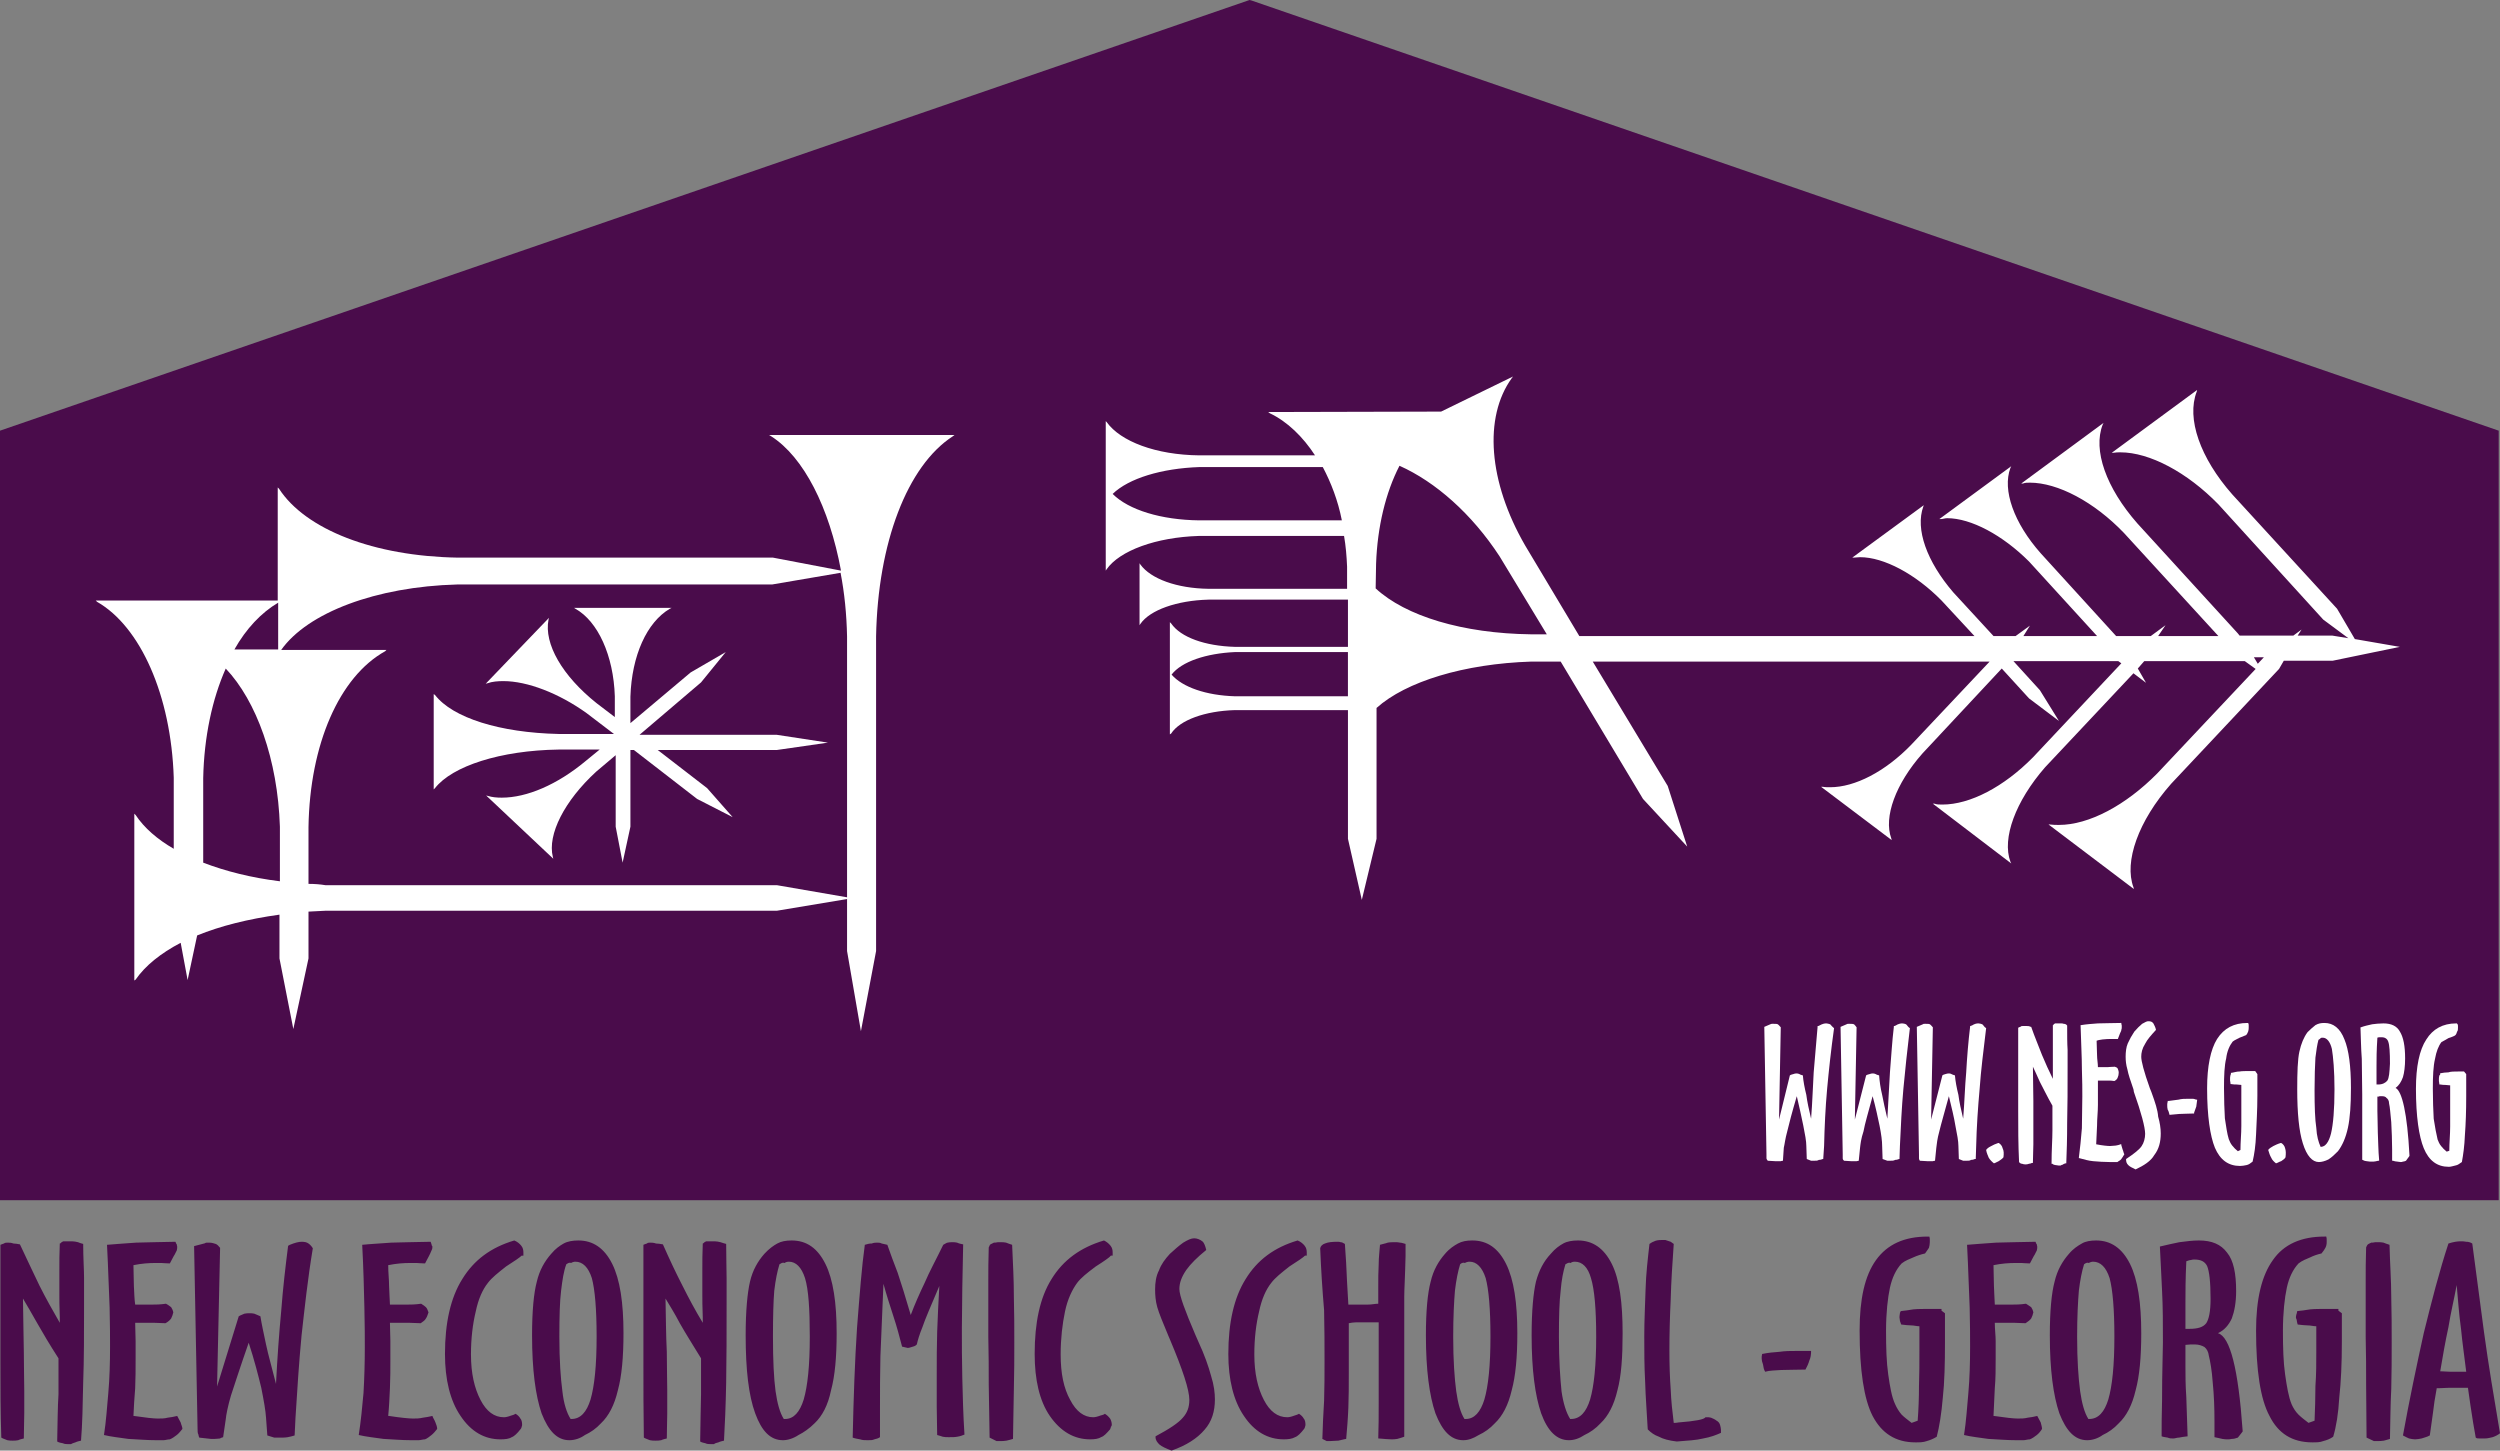
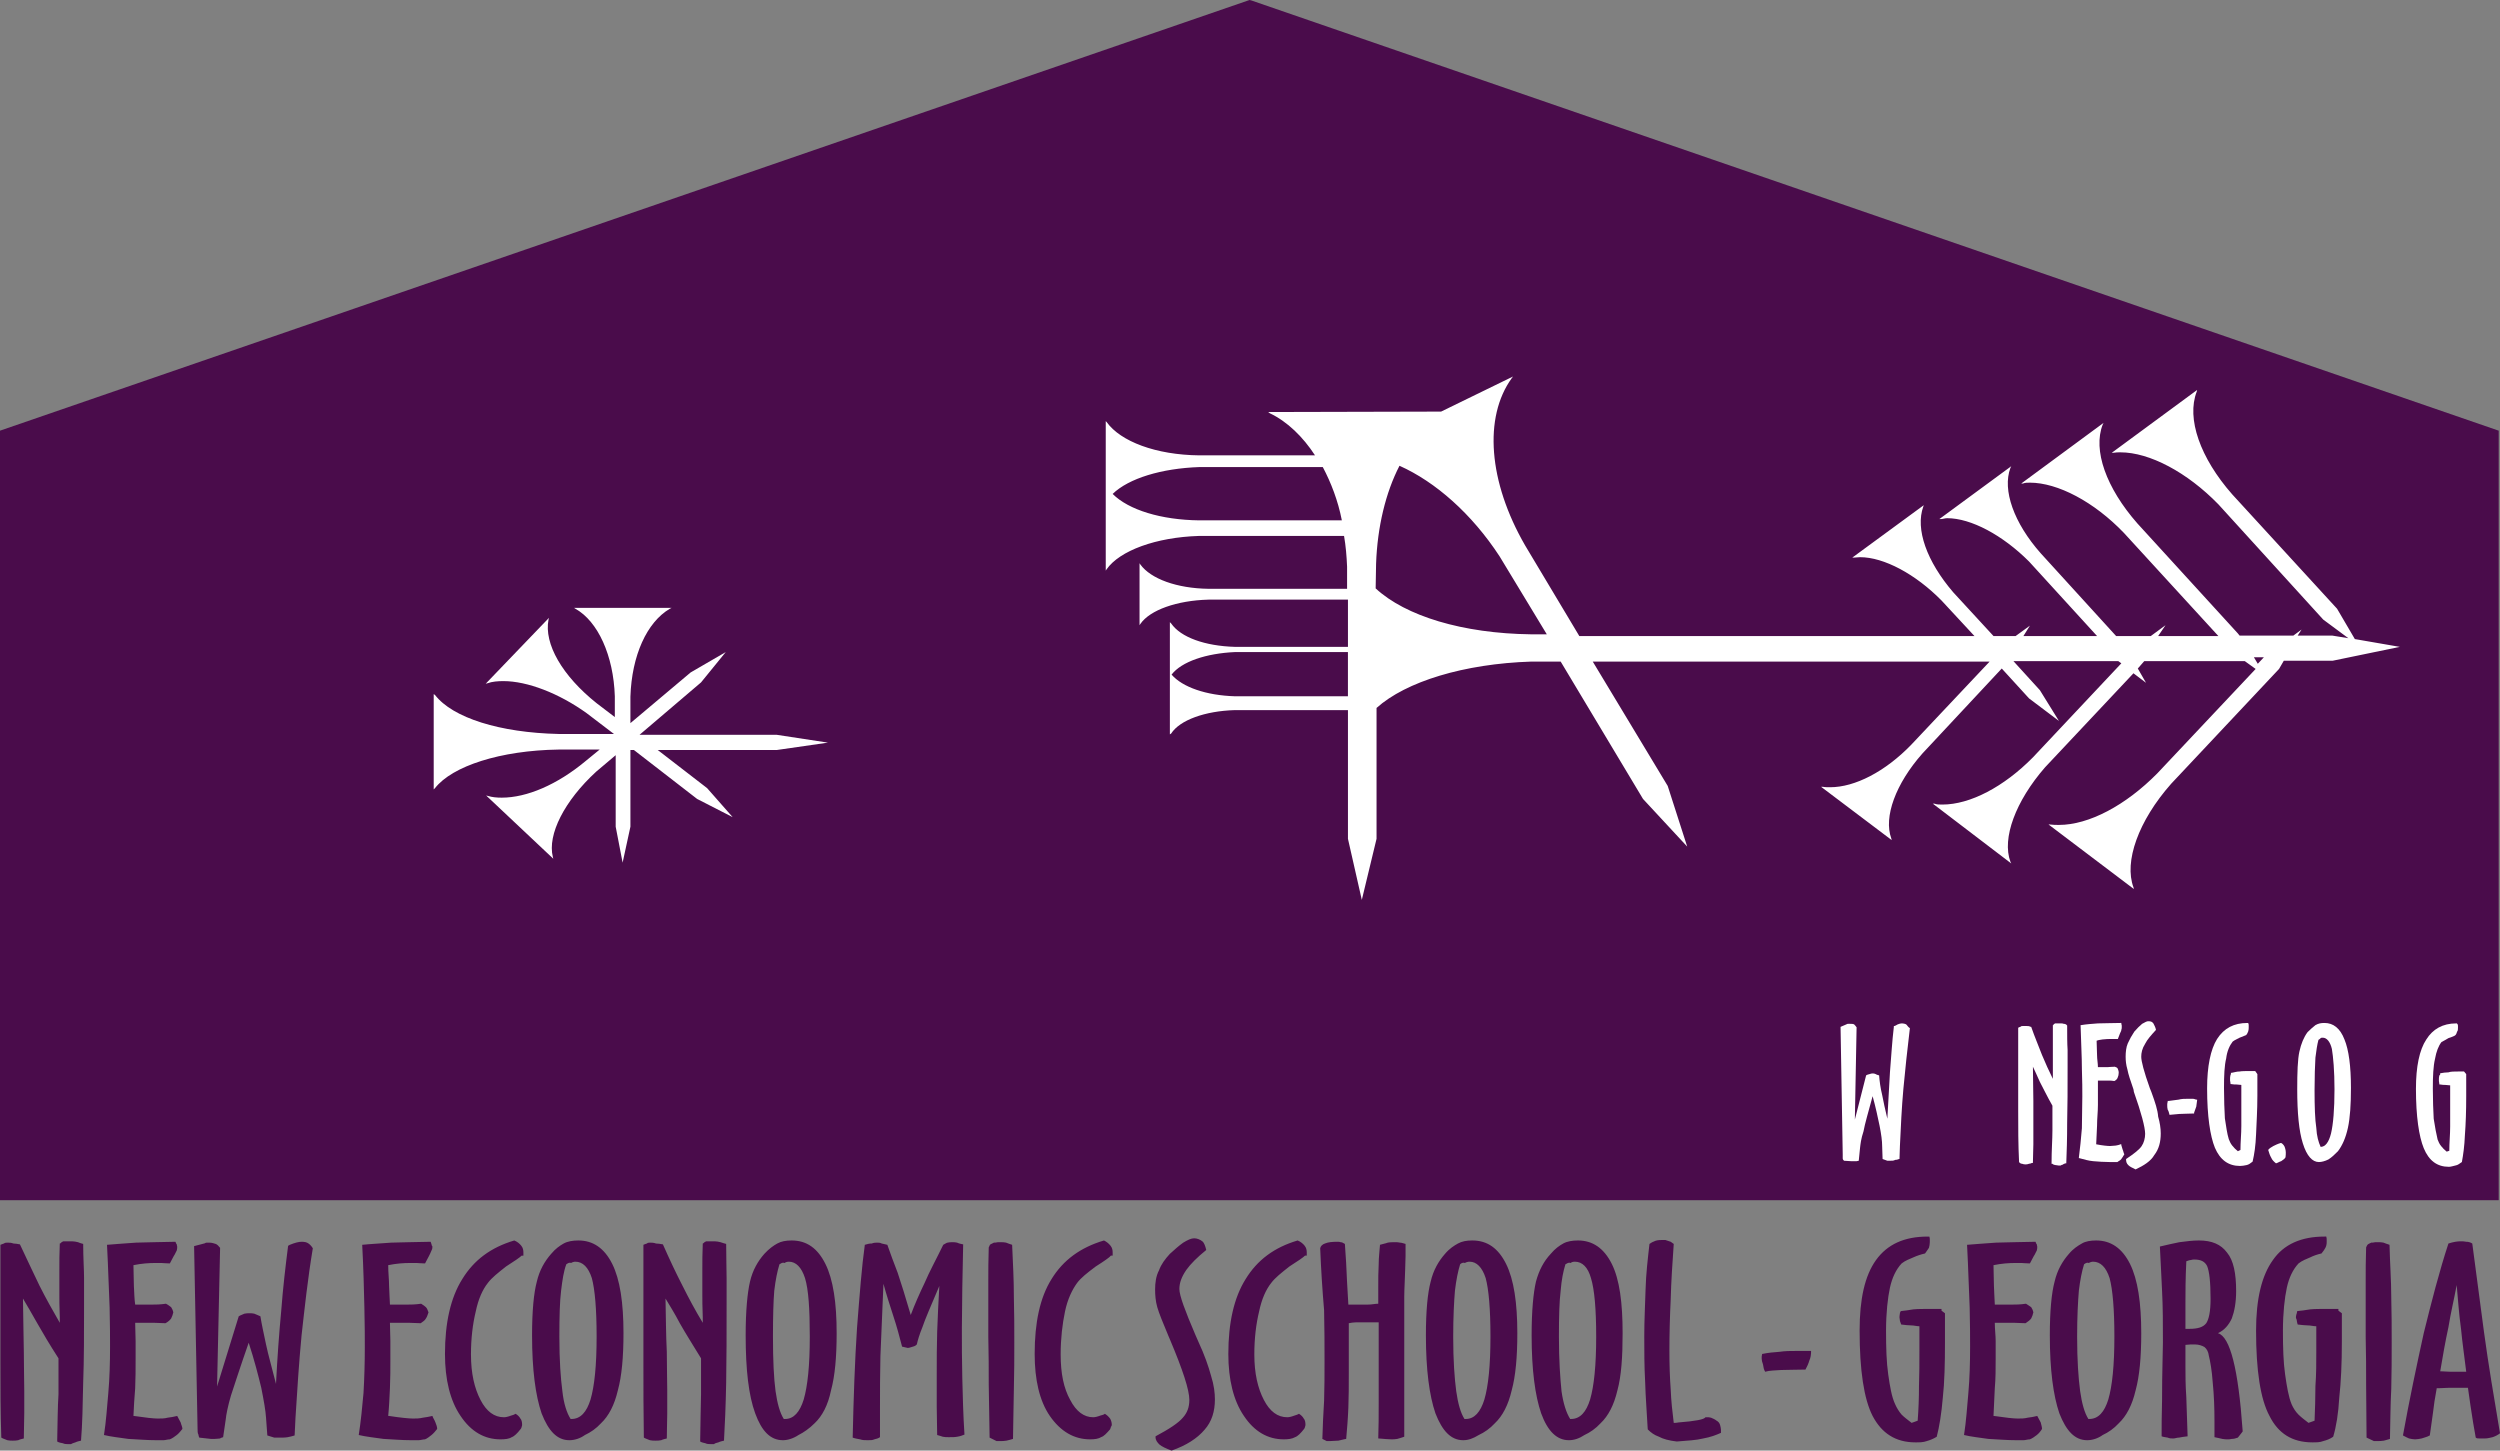
<svg xmlns="http://www.w3.org/2000/svg" xml:space="preserve" width="100%" height="100%" version="1.1" style="shape-rendering:geometricPrecision; text-rendering:geometricPrecision; image-rendering:optimizeQuality; fill-rule:evenodd; clip-rule:evenodd" viewBox="0 0 5770 3348">
  <rect x="0" y="0" width="5770" height="3348" fill="#808080" stroke="none" />
  <defs>
    <style type="text/css">
   
    .fil0 {fill:#4A0C4B}
    .fil1 {fill:white}
   
  </style>
  </defs>
  <g id="Layer_x0020_1">
    <g id="_857830368">
      <g>
        <path class="fil0" d="M46 2872c16,34 31,66 45,95 15,30 31,58 47,86 0,-3 0,-6 0,-12 -1,-25 -1,-43 -1,-52 0,-18 0,-37 0,-57 0,-19 0,-41 1,-62 2,0 3,-2 3,-2 1,-1 3,-2 5,-3l21 0c4,0 9,1 13,2 3,1 7,3 12,4 0,32 2,59 2,79 0,21 0,40 0,58 0,68 0,130 -2,183 -1,54 -2,98 -5,134 -4,1 -9,2 -13,4 -3,1 -7,2 -10,4 -1,0 -2,0 -4,0 -1,0 -2,0 -4,0 -3,0 -7,0 -11,-2 -4,-1 -8,-1 -13,-4 1,-43 1,-79 3,-109 0,-29 0,-56 0,-83 -20,-31 -36,-58 -49,-81 -13,-23 -24,-42 -33,-57 1,44 1,85 2,123 0,37 1,66 1,89 0,17 0,35 0,53 0,18 -1,37 -1,58 -4,1 -9,2 -13,4 -4,1 -9,1 -13,1 -3,0 -8,0 -12,-1 -4,-2 -9,-3 -14,-6 -2,-59 -2,-116 -2,-171 0,-56 0,-107 0,-157l0 -117c3,-1 5,-2 8,-3 3,-2 5,-2 8,-2 4,0 9,0 14,2 4,0 10,1 15,2l0 0zm355 27l-9 17c-9,0 -15,-1 -19,-1 -4,0 -8,0 -11,0 -9,0 -18,0 -27,1 -9,1 -18,2 -27,4 0,18 1,33 1,48 1,16 1,30 3,43l19 0c6,0 13,0 20,0 8,0 18,0 32,-2 6,3 9,6 12,8 2,3 4,7 5,12 -1,5 -3,10 -5,14 -3,4 -6,7 -13,11 -9,0 -18,-1 -27,-1 -9,0 -18,0 -27,0l-16 0c0,15 1,29 1,42 0,14 0,27 0,40 0,24 0,47 -1,69 -2,22 -3,44 -4,64 0,0 1,0 1,0 27,4 46,6 55,6 8,0 16,0 23,-2 8,-1 14,-2 22,-4 3,6 5,9 8,15 1,5 4,10 4,15 -4,5 -8,10 -13,14 -5,4 -11,8 -16,10 -5,0 -10,2 -15,2 -5,0 -10,0 -15,0 -23,0 -45,-2 -66,-3 -20,-3 -40,-5 -56,-9 5,-32 7,-64 10,-97 3,-34 4,-70 4,-107 0,-19 0,-50 -1,-91 -2,-41 -3,-88 -6,-144 20,-2 43,-3 67,-5 25,-1 55,-1 91,-2 1,2 1,4 3,6 0,3 1,4 1,5 0,3 0,5 -1,9 -3,5 -4,9 -7,13l0 0zm150 139c5,-3 9,-4 13,-6 4,-1 8,-1 12,-1 4,0 7,0 11,1 4,2 8,3 14,6 3,19 8,41 13,65 5,24 14,55 23,91 3,-59 7,-115 12,-168 4,-53 10,-104 16,-151 2,0 3,-2 4,-2 12,-5 21,-7 27,-7 7,0 12,1 16,4 3,2 7,6 10,11 -12,72 -19,139 -26,201 -6,63 -10,126 -14,190l-2 41c-6,2 -11,3 -16,4 -5,1 -13,1 -20,1l-11 0 -16 -5 -3 -41c-1,-16 -5,-39 -11,-69 -7,-29 -16,-64 -29,-104 -20,57 -33,98 -41,122 -7,24 -11,44 -12,55l-6 41c-2,1 -5,1 -7,3 -3,0 -7,1 -13,1 -1,0 -3,0 -4,0 -1,0 -2,0 -4,0l-27 -3c-1,-2 -2,-5 -2,-7 -2,-3 -2,-8 -2,-13l-8 -422 23 -6c2,0 3,-2 6,-2 3,0 4,0 6,0 7,0 11,2 15,3 3,1 7,5 10,9l-7 320 50 -162 0 0zm439 -139l-9 17c-9,0 -15,-1 -19,-1 -4,0 -8,0 -12,0 -9,0 -18,0 -27,1 -9,1 -18,2 -27,4 0,18 2,33 2,48 1,16 1,30 2,43l19 0c7,0 13,0 21,0 8,0 18,0 32,-2 5,3 9,6 11,8 3,3 4,7 6,12 -2,5 -3,10 -6,14 -2,4 -6,7 -12,11 -9,0 -18,-1 -27,-1 -9,0 -18,0 -27,0l-17 0c0,15 1,29 1,42 0,14 0,27 0,40 0,24 0,47 -1,69 -1,22 -2,44 -4,64 0,0 2,0 2,0 26,4 46,6 55,6 7,0 15,0 23,-2 7,-1 14,-2 22,-4 2,6 5,9 7,15 2,5 4,10 4,15 -4,5 -8,10 -13,14 -5,4 -10,8 -15,10 -5,0 -10,2 -15,2 -6,0 -11,0 -16,0 -23,0 -45,-2 -65,-3 -21,-3 -40,-5 -57,-9 5,-32 8,-64 11,-97 2,-34 3,-70 3,-107 0,-19 0,-50 -1,-91 -1,-41 -2,-88 -5,-144 19,-2 42,-3 67,-5 24,-1 55,-1 91,-2 1,2 1,4 2,6 0,3 2,4 2,5 0,3 0,5 -2,9 -2,5 -4,9 -6,13l0 0zm214 -1c-4,4 -17,13 -36,25 -19,15 -33,26 -42,38 -12,15 -22,37 -28,66 -7,29 -11,62 -11,99 0,44 8,78 22,105 14,27 32,40 54,40 4,0 9,-1 17,-4 4,-1 7,-2 10,-4 5,3 9,7 11,11 3,3 4,9 4,14 0,1 0,3 -1,5 0,1 -1,4 -3,6 -7,9 -14,16 -20,18 -6,4 -15,5 -26,5 -37,0 -68,-18 -92,-54 -24,-35 -36,-84 -36,-143 0,-72 13,-130 40,-173 27,-44 66,-73 120,-89 7,3 12,7 16,12 4,5 5,10 5,16l0 7 -4 0zm103 20c-6,16 -9,36 -12,61 -3,24 -4,60 -4,106 0,55 3,96 7,126 3,28 10,50 19,64l2 0c21,0 35,-16 44,-45 9,-31 14,-78 14,-145 0,-64 -4,-109 -11,-135 -8,-25 -21,-38 -38,-38 -3,0 -7,1 -10,3 -4,-2 -8,1 -11,3l0 0zm7 406c-28,0 -48,-21 -64,-62 -14,-41 -22,-100 -22,-180 0,-57 4,-98 11,-124 6,-26 18,-47 33,-64 10,-12 20,-19 29,-24 9,-5 21,-7 34,-7 34,0 60,18 78,54 18,36 26,90 26,160 0,55 -4,99 -13,132 -8,34 -21,59 -39,76 -11,12 -24,21 -37,27 -11,8 -24,12 -36,12l0 0zm216 -452c15,34 30,66 45,95 15,30 30,58 47,86 0,-3 0,-6 0,-12 -1,-25 -1,-43 -1,-52 0,-18 0,-37 0,-57 0,-19 0,-41 1,-62 1,0 3,-2 3,-2 1,-1 2,-2 5,-3l20 0c4,0 9,1 13,2 4,1 8,3 13,4 0,32 1,59 1,79 0,21 0,40 0,58 0,68 0,130 -1,183 -1,54 -3,98 -5,134 -4,1 -9,2 -13,4 -4,1 -8,2 -10,4 -2,0 -3,0 -4,0 -1,0 -3,0 -4,0 -4,0 -8,0 -12,-2 -3,-1 -7,-1 -12,-4 1,-43 1,-79 2,-109 0,-29 0,-56 0,-83 -19,-31 -36,-58 -49,-81 -12,-23 -24,-42 -33,-57 1,44 1,85 3,123 0,37 1,66 1,89 0,17 0,35 0,53 0,18 -1,37 -1,58 -4,1 -9,2 -13,4 -4,1 -9,1 -13,1 -4,0 -9,0 -13,-1 -4,-2 -9,-3 -14,-6 -1,-59 -1,-116 -1,-171 0,-56 0,-107 0,-157l0 -117c2,-1 5,-2 8,-3 2,-2 5,-2 7,-2 4,0 9,0 14,2 4,0 11,1 16,2l0 0zm269 46c-5,16 -9,36 -12,61 -2,24 -3,60 -3,106 0,55 2,96 6,126 4,28 10,50 19,64l3 0c20,0 34,-16 43,-45 9,-31 14,-78 14,-145 0,-64 -3,-109 -11,-135 -8,-25 -21,-38 -37,-38 -4,0 -8,1 -10,3 -6,-2 -8,1 -12,3l0 0zm8 406c-29,0 -49,-21 -64,-62 -15,-41 -22,-100 -22,-180 0,-57 4,-98 10,-124 6,-26 18,-47 33,-64 11,-12 21,-19 30,-24 9,-5 20,-7 33,-7 35,0 60,18 78,54 18,36 26,90 26,160 0,55 -4,99 -13,132 -7,34 -20,59 -38,76 -12,12 -25,21 -37,27 -12,8 -25,12 -36,12l0 0zm361 -356c-20,47 -33,77 -39,95 -7,17 -11,31 -13,40 -3,3 -5,4 -9,5 -4,1 -8,3 -12,3l-13 -3c-6,-23 -12,-46 -20,-70 -8,-25 -16,-49 -23,-75 -3,68 -5,123 -7,167 -1,44 -1,83 -1,119 0,19 0,34 0,42 0,9 0,18 0,26 -4,3 -9,4 -13,5 -4,2 -9,2 -15,2 -7,0 -12,0 -18,-2 -5,-1 -12,-2 -17,-4 2,-92 5,-177 10,-253 6,-77 11,-142 18,-192 6,-2 11,-3 16,-3 5,-2 9,-2 13,-2 3,0 6,0 10,2 4,1 8,2 13,3 7,20 15,42 24,65 8,24 18,56 30,97 9,-24 20,-49 32,-74 11,-26 27,-55 43,-88 4,-2 8,-5 10,-5 4,-1 7,-1 11,-1 4,0 7,0 11,1 4,2 9,3 14,4 -1,35 -1,67 -2,100 0,32 -1,64 -1,94 0,37 0,74 1,115 1,40 2,84 5,130 -5,2 -10,4 -17,5 -5,1 -11,1 -19,1 -5,0 -10,0 -14,-1 -4,-1 -8,-3 -13,-4 0,-22 -1,-42 -1,-64 0,-22 0,-48 0,-78 0,-31 0,-63 1,-96 1,-34 3,-68 5,-106l0 0zm116 350l-2 -123c0,-34 0,-70 -1,-110 0,-40 0,-61 0,-68 0,-19 0,-40 0,-61 0,-22 0,-48 1,-77 2,-3 2,-6 4,-7 2,-1 4,-2 8,-4 2,0 5,0 9,-1 4,0 5,0 6,0 5,0 9,0 13,1 4,2 9,3 14,5 2,43 4,83 4,120 1,37 1,73 1,106 0,33 0,69 -1,107 -1,37 -1,75 -2,115 -4,1 -9,3 -15,4 -5,1 -10,1 -16,1l-7 0 -16 -8 0 0zm280 -420c-3,4 -16,13 -35,25 -20,15 -34,26 -43,38 -11,15 -22,37 -28,66 -6,29 -10,62 -10,99 0,44 7,78 22,105 14,27 32,40 53,40 4,0 9,-1 17,-4 4,-1 8,-2 10,-4 5,3 9,7 12,11 2,3 4,9 4,14 0,1 0,3 -2,5 0,1 -1,4 -2,6 -8,9 -14,16 -21,18 -6,4 -15,5 -25,5 -37,0 -68,-18 -93,-54 -24,-35 -35,-84 -35,-143 0,-72 12,-130 39,-173 27,-44 67,-73 121,-89 6,3 11,7 15,12 4,5 5,10 5,16l0 7 -4 0zm220 -13c-21,17 -36,32 -46,46 -11,16 -16,30 -16,44 0,15 13,50 37,106 3,7 5,12 7,16 14,30 23,56 29,78 7,22 9,40 9,55 0,27 -7,51 -24,70 -17,20 -42,36 -76,48 -13,-5 -22,-9 -28,-14 -5,-5 -9,-10 -9,-17l0 -2c32,-17 53,-31 63,-43 10,-11 15,-24 15,-41 0,-23 -15,-69 -45,-140 -1,-2 -2,-5 -3,-7 -13,-31 -22,-53 -26,-67 -4,-14 -5,-28 -5,-41 0,-15 2,-31 9,-44 5,-14 14,-26 25,-38 11,-10 21,-19 31,-26 10,-6 18,-10 25,-10 7,0 14,3 19,7 4,3 7,11 9,20l0 0zm228 13c-4,4 -17,13 -36,25 -19,15 -33,26 -42,38 -12,15 -22,37 -28,66 -7,29 -11,62 -11,99 0,44 8,78 22,105 14,27 32,40 54,40 4,0 9,-1 17,-4 3,-1 7,-2 10,-4 5,3 9,7 11,11 3,3 4,9 4,14 0,1 0,3 -1,5 0,1 -1,4 -3,6 -7,9 -14,16 -20,18 -7,4 -16,5 -26,5 -37,0 -68,-18 -92,-54 -24,-35 -36,-84 -36,-143 0,-72 13,-130 40,-173 27,-44 66,-73 120,-89 7,3 12,7 16,12 4,5 5,10 5,16l0 7 -4 0zm35 -17c1,-5 5,-9 11,-11 7,-3 16,-4 30,-4 2,0 3,0 6,1 3,0 5,1 10,4 2,28 4,58 5,88 2,31 3,49 3,52l17 0c10,0 19,0 28,0 9,0 17,-2 24,-2l0 -37c0,-19 0,-37 1,-54 0,-16 2,-30 3,-45 6,-2 13,-3 18,-5 5,-1 12,-1 17,-1 4,0 7,0 11,1 4,0 9,2 13,3 0,6 0,15 0,28 -1,46 -3,77 -3,94 0,24 0,64 0,120 0,57 0,100 0,132l0 71c-6,2 -12,4 -16,5 -5,1 -9,1 -14,1 -7,0 -16,-1 -29,-2 -1,0 -1,0 -1,0 1,-27 1,-54 1,-81 0,-27 0,-54 0,-82 0,-25 0,-44 0,-59 0,-16 0,-31 0,-46l-35 0c-7,0 -12,0 -18,0 -5,0 -11,1 -16,2l0 116c0,28 0,55 -1,79 -1,26 -3,49 -5,72 -7,1 -12,3 -18,4 -7,0 -13,1 -19,1l-8 0 -10 -5c1,-30 2,-58 4,-88 1,-30 1,-61 1,-92 0,-35 0,-75 -1,-117 -4,-47 -7,-93 -9,-143l0 0zm323 37c-5,16 -9,36 -12,61 -2,24 -4,60 -4,106 0,55 3,96 7,126 4,28 10,50 19,64l3 0c20,0 34,-16 43,-45 9,-31 14,-78 14,-145 0,-64 -4,-109 -11,-135 -8,-25 -21,-38 -37,-38 -4,0 -8,1 -11,3 -5,-2 -9,1 -11,3l0 0zm7 406c-28,0 -48,-21 -64,-62 -14,-41 -22,-100 -22,-180 0,-57 4,-98 11,-124 6,-26 18,-47 33,-64 10,-12 21,-19 30,-24 9,-5 20,-7 33,-7 35,0 60,18 78,54 18,36 26,90 26,160 0,55 -4,99 -13,132 -8,34 -21,59 -39,76 -11,12 -24,21 -37,27 -13,8 -24,12 -36,12l0 0zm236 -406c-5,16 -9,36 -11,61 -3,24 -4,60 -4,106 0,55 3,96 6,126 4,28 11,50 20,64l2 0c21,0 35,-16 44,-45 9,-31 14,-78 14,-145 0,-64 -4,-109 -12,-135 -7,-25 -20,-38 -37,-38 -4,0 -8,1 -10,3 -5,-2 -8,1 -12,3l0 0zm8 406c-28,0 -49,-21 -64,-62 -14,-41 -22,-100 -22,-180 0,-57 4,-98 10,-124 7,-26 18,-47 34,-64 10,-12 20,-19 29,-24 9,-5 21,-7 34,-7 34,0 60,18 78,54 18,36 25,90 25,160 0,55 -3,99 -12,132 -8,34 -21,59 -39,76 -11,12 -24,21 -37,27 -12,8 -24,12 -36,12l0 0zm235 -458l7 5c-3,44 -6,87 -7,128 -2,41 -3,81 -3,119 0,32 1,62 3,89 1,27 4,52 7,77 3,0 7,0 11,-1 39,-3 60,-7 62,-12l3 0c4,0 6,0 10,1 4,2 8,3 13,7 4,2 7,6 8,10 1,4 2,8 2,11 0,2 0,2 0,3 0,1 0,3 0,4 -11,5 -24,10 -41,13 -16,4 -36,5 -61,7 -18,-2 -32,-6 -41,-11 -11,-4 -18,-9 -26,-17 -2,-38 -5,-74 -6,-110 -2,-36 -2,-71 -2,-105 0,-37 2,-73 3,-108 1,-36 5,-70 9,-105 4,-3 8,-5 11,-6 4,-2 9,-3 16,-3 4,0 8,0 10,0 4,1 8,3 12,4l0 0zm218 300c-3,-5 -4,-10 -5,-17 -2,-5 -3,-10 -3,-13 0,-1 0,-4 0,-5 0,-2 1,-4 1,-6 14,-3 27,-4 40,-5 13,-2 26,-2 40,-2 2,0 9,0 18,0 6,0 11,0 15,0 0,8 -1,16 -4,22 -2,7 -5,14 -9,21 -23,0 -42,1 -56,1 -14,1 -27,1 -37,4z" />
        <path class="fil0" d="M4481 3025l8 6c0,8 0,17 0,26 0,9 0,23 0,40 0,50 -1,93 -5,129 -3,36 -8,67 -14,90 -8,5 -16,8 -23,10 -8,3 -17,3 -26,3 -46,0 -78,-21 -99,-61 -20,-39 -30,-105 -30,-197 0,-73 12,-127 38,-163 26,-36 65,-54 119,-54l4 0c1,3 1,5 1,8 0,3 0,4 0,5 0,5 -1,9 -2,13 -3,4 -5,8 -9,13 -9,2 -18,5 -27,9 -9,4 -18,7 -27,14 -13,14 -22,33 -27,56 -5,23 -9,58 -9,99 0,40 1,73 5,101 4,28 8,52 16,69 4,9 9,17 15,24 6,6 14,12 23,19l14 -5c2,-26 3,-53 3,-80 1,-27 1,-54 1,-81l0 -57c-6,0 -13,-2 -19,-2 -7,0 -14,-1 -23,-2 -1,-4 -3,-7 -3,-9 0,-3 -1,-5 -1,-7 0,-1 0,-5 1,-10 0,-2 2,-4 2,-5 8,-1 19,-2 29,-4 10,-1 24,-1 41,-1l24 0 0 4zm213 -126l-9 17c-9,0 -15,-1 -19,-1 -4,0 -8,0 -11,0 -9,0 -18,0 -27,1 -9,1 -18,2 -27,4 0,18 1,33 1,48 1,16 1,30 2,43l20 0c6,0 13,0 20,0 8,0 18,0 32,-2 5,3 9,6 12,8 2,3 4,7 5,12 -1,5 -3,10 -5,14 -3,4 -7,7 -13,11 -9,0 -18,-1 -27,-1 -9,0 -18,0 -27,0l-17 0c0,15 2,29 2,42 0,14 0,27 0,40 0,24 0,47 -2,69 -1,22 -2,44 -3,64 0,0 1,0 1,0 27,4 46,6 55,6 8,0 15,0 23,-2 8,-1 14,-2 22,-4 3,6 5,9 8,15 1,5 3,10 3,15 -3,5 -7,10 -12,14 -5,4 -11,8 -16,10 -5,0 -10,2 -15,2 -5,0 -10,0 -15,0 -24,0 -45,-2 -66,-3 -20,-3 -40,-5 -56,-9 5,-32 7,-64 10,-97 3,-34 4,-70 4,-107 0,-19 0,-50 -1,-91 -2,-41 -3,-88 -6,-144 20,-2 43,-3 67,-5 24,-1 55,-1 91,-2 1,2 1,4 3,6 0,3 1,4 1,5 0,3 0,5 -1,9 -3,5 -4,9 -7,13l0 0zm116 19c-5,16 -9,36 -12,61 -2,24 -4,60 -4,106 0,55 3,96 7,126 4,28 10,50 19,64l2 0c21,0 35,-16 44,-45 9,-31 14,-78 14,-145 0,-64 -4,-109 -11,-135 -8,-25 -21,-38 -38,-38 -3,0 -7,1 -10,3 -5,-2 -8,1 -11,3l0 0zm7 406c-28,0 -48,-21 -64,-62 -14,-41 -22,-100 -22,-180 0,-57 4,-98 11,-124 6,-26 18,-47 33,-64 10,-12 21,-19 30,-24 8,-5 20,-7 33,-7 34,0 60,18 78,54 18,36 26,90 26,160 0,55 -4,99 -13,132 -8,34 -21,59 -39,76 -11,12 -24,21 -37,27 -11,8 -24,12 -36,12l0 0zm227 -257l9 0c20,0 32,-4 39,-13 6,-9 10,-27 10,-56 0,-40 -3,-64 -8,-76 -5,-10 -14,-15 -29,-15 -3,0 -5,0 -8,1 -2,0 -6,1 -11,3 -2,41 -2,73 -2,95 0,21 0,42 0,61l0 0zm-59 -190c16,-4 31,-7 45,-10 16,-2 30,-4 45,-4 30,0 51,9 65,28 15,18 21,48 21,89 0,26 -4,47 -10,63 -7,15 -17,27 -32,34 28,8 47,82 57,225 0,1 0,1 0,2l-11 14c-5,2 -10,3 -14,3 -4,1 -7,1 -9,1 -4,0 -8,0 -13,-1 -5,-1 -12,-3 -18,-4l0 -37c0,-30 -1,-59 -4,-89 -2,-29 -6,-50 -9,-62 -1,-9 -5,-16 -10,-20 -5,-3 -13,-6 -22,-6 -2,0 -6,0 -10,0 -4,0 -8,1 -12,1l0 49c0,19 0,44 2,72 1,28 2,58 3,90 -9,1 -15,2 -20,3 -5,0 -9,2 -13,2 -4,0 -9,0 -13,-2 -4,-1 -9,-1 -14,-3 0,-20 0,-48 1,-82 0,-68 2,-113 2,-134 0,-43 0,-83 -2,-120 -2,-35 -3,-70 -5,-102l0 0zm412 148l8 6c0,8 0,17 0,26 0,9 0,23 0,40 0,50 -2,93 -6,129 -2,36 -7,67 -14,90 -7,5 -15,8 -23,10 -7,3 -16,3 -25,3 -47,0 -79,-21 -99,-61 -21,-39 -31,-105 -31,-197 0,-73 13,-127 39,-163 25,-36 65,-54 119,-54l4 0c1,3 1,5 1,8 0,3 0,4 0,5 0,5 -1,9 -3,13 -2,4 -5,8 -9,13 -9,2 -18,5 -26,9 -9,4 -18,7 -27,14 -13,14 -22,33 -27,56 -5,23 -9,58 -9,99 0,40 1,73 5,101 4,28 8,52 15,69 4,9 9,17 16,24 6,6 14,12 23,19l14 -5c1,-26 2,-53 2,-80 2,-27 2,-54 2,-81l0 -57c-7,0 -13,-2 -20,-2 -6,0 -14,-1 -23,-2 -1,-4 -2,-7 -2,-9 0,-3 -2,-5 -2,-7 0,-1 0,-5 2,-10 0,-2 1,-4 1,-5 9,-1 19,-2 30,-4 10,-1 24,-1 41,-1l24 0 0 4zm65 293l-1 -123c0,-34 0,-70 -1,-110 0,-40 0,-61 0,-68 0,-19 0,-40 0,-61 0,-22 0,-48 1,-77 1,-3 3,-6 4,-7 1,-1 4,-2 8,-4 2,0 5,0 9,-1 3,0 5,0 6,0 5,0 9,0 13,1 4,2 9,3 14,5 1,43 4,83 4,120 1,37 1,73 1,106 0,33 0,69 -1,107 -2,37 -2,75 -3,115 -4,1 -9,3 -14,4 -5,1 -10,1 -17,1l-6 0 -17 -8 0 0zm208 -352c-6,33 -14,65 -19,97 -7,32 -13,66 -19,102 1,0 2,0 3,0 13,1 23,1 30,1 2,0 6,0 14,0 5,0 9,0 13,0 -4,-34 -9,-67 -12,-99 -5,-36 -7,-69 -10,-101l0 0zm36 -96c8,62 17,130 27,204 10,74 23,151 37,234 -5,4 -11,7 -17,9 -5,1 -11,3 -18,3 -5,0 -9,0 -12,0 -3,0 -7,0 -9,-2 -4,-21 -8,-46 -12,-73 -4,-27 -6,-41 -6,-42 -4,0 -9,0 -14,0 -9,0 -15,0 -17,0 -8,0 -19,0 -36,1 -3,0 -4,0 -5,0 -4,21 -7,41 -9,59 -3,20 -5,36 -7,50 -7,4 -14,5 -19,7 -5,1 -10,2 -15,2 -5,0 -9,-1 -14,-2 -4,-2 -9,-4 -14,-7 15,-83 32,-163 48,-236 18,-73 36,-143 57,-207 6,-2 11,-3 16,-4 6,-1 9,-1 13,-1 4,0 8,0 12,1 5,0 9,1 14,4z" />
      </g>
      <polygon class="fil0" points="2888,1 2884,0 0,994 0,2770 5767,2770 5767,994 " />
      <g>
-         <path class="fil1" d="M4224 2364c-3,-1 -7,-2 -9,-2 -4,0 -9,1 -16,5 -1,0 -1,1 -2,1l-2 0 0 2c-3,33 -6,69 -9,105 -2,33 -3,70 -6,107 -5,-21 -9,-39 -11,-55 -4,-16 -7,-32 -8,-45l0 0 0 0c-4,-1 -7,-2 -8,-3 -4,-2 -9,-2 -14,0 -3,1 -5,1 -8,3l0 0 -25 102 4 -213 0 0 0 0c-3,-3 -4,-5 -7,-7 -2,-1 -5,-1 -9,-1 -1,0 -2,0 -4,0 -1,0 -2,0 -4,1l-14 6 5 294c0,4 0,8 0,9 0,3 2,4 3,6l0 0 17 1c0,0 1,0 2,0 2,0 2,0 3,0 4,0 6,0 8,0 1,0 2,-1 5,-1l0 0 2 -30c2,-8 3,-20 8,-38 4,-17 11,-44 22,-81 6,25 11,49 15,68 4,20 7,36 7,47l1 30 10 4 6 0c6,0 9,0 12,-2 4,0 6,-1 9,-2l1 0 2 -30c1,-43 3,-88 7,-132 4,-43 9,-90 16,-140l0 0 0 0c-4,-3 -7,-7 -9,-9z" />
        <path class="fil1" d="M4399 2364c-2,-1 -6,-2 -9,-2 -3,0 -9,1 -15,5 -1,0 -1,1 -3,1l-1 0 0 2c-4,33 -6,69 -9,105 -2,33 -4,70 -6,107 -5,-21 -9,-39 -12,-55 -4,-16 -6,-32 -7,-45l0 0 0 0c-4,-1 -7,-2 -8,-3 -4,-2 -9,-2 -14,0 -3,1 -5,1 -8,3l0 0 -26 102 4 -213 0 0 0 0c-2,-3 -4,-5 -6,-7 -3,-1 -5,-1 -9,-1 -1,0 -3,0 -4,0 -1,0 -3,0 -4,1l-14 6 5 294c0,4 0,8 0,9 0,3 1,4 3,6l0 0 16 1c0,0 2,0 3,0 1,0 1,0 3,0 3,0 6,0 7,0 2,0 3,-1 5,-1l0 0 3 -30c1,-8 2,-20 8,-38 3,-17 11,-44 21,-81 7,25 12,49 16,68 4,20 6,36 6,47l1 30 11 4 6 0c5,0 9,0 12,-2 4,0 6,-1 9,-2l1 0 1 -30c2,-43 4,-88 8,-132 4,-43 9,-90 15,-140l0 0 0 0c-5,-3 -6,-7 -9,-9z" />
-         <path class="fil1" d="M4575 2364c-3,-1 -6,-2 -9,-2 -4,0 -9,1 -15,5 -2,0 -2,1 -3,1l-1 0 0 2c-4,33 -7,69 -9,105 -3,33 -4,70 -7,107 -5,-21 -9,-39 -11,-55 -4,-16 -7,-32 -8,-45l0 0 0 0c-4,-1 -6,-2 -8,-3 -3,-2 -8,-2 -14,0 -2,1 -5,1 -7,3l0 0 -26 102 4 -213 0 0 0 0c-3,-3 -4,-5 -7,-7 -2,-1 -5,-1 -9,-1 -1,0 -2,0 -3,0 -2,0 -3,0 -4,1l-14 6 5 294c0,4 0,8 0,9 0,3 1,4 2,6l0 0 17 1c0,0 1,0 3,0 1,0 1,0 2,0 4,0 7,0 8,0 1,0 2,-1 5,-1l0 0 3 -30c1,-8 2,-20 7,-38 4,-17 12,-44 22,-81 6,25 12,49 15,68 4,20 7,36 7,47l1 30 10 4 7 0c5,0 9,0 11,-2 4,0 7,-1 9,-2l2 0 1 -30c1,-43 4,-88 8,-132 3,-43 9,-90 15,-140l0 0 0 0c-5,-3 -6,-7 -9,-9z" />
-         <path class="fil1" d="M4622 2650c-1,-5 -5,-10 -9,-12l0 0 -1 0c-6,2 -13,5 -16,7 -6,3 -9,5 -12,9l0 0 0 0c1,7 4,13 6,18 3,5 7,9 12,13l0 0 0 0c4,-1 8,-4 11,-5 4,-3 8,-5 11,-9l0 0 0 0c1,-9 1,-15 -2,-21z" />
        <path class="fil1" d="M4771 2367l0 0 0 0c-2,-3 -5,-4 -8,-4 -2,-1 -5,-1 -7,-1l-13 0 0 0c-1,1 -3,2 -3,2 0,0 -1,2 -1,2l-1 0 0 1c0,15 0,29 0,44 0,12 0,27 0,39 0,8 0,20 0,38 0,1 0,1 0,2 -9,-18 -17,-36 -25,-55 -8,-21 -17,-42 -25,-65l0 0 -1 0c-4,-2 -7,-2 -11,-2 -2,0 -5,0 -7,0 -2,0 -4,0 -6,2 -1,0 -3,1 -5,2l0 0 0 82c0,35 0,71 0,109 0,39 0,78 2,119l0 0 0 0c2,3 5,4 7,4 5,2 11,2 16,0 2,0 5,-1 7,-2l2 0 0 -2c0,-14 1,-28 1,-41 0,-12 0,-25 0,-37 0,-15 0,-37 0,-63 0,-24 -1,-51 -1,-79 5,10 10,22 16,35 8,15 17,34 29,55 0,18 0,37 0,57 0,21 -2,45 -2,76l0 1 2 0c2,2 5,3 7,3 3,0 4,1 7,1 0,0 1,0 2,0 2,0 2,0 3,0l0 0 0 0c1,-1 4,-2 5,-2 2,-2 4,-2 6,-3l2 0 0 -1c1,-25 2,-55 2,-93 1,-37 1,-80 1,-127 0,-12 0,-25 0,-41 -1,-15 -1,-34 -1,-56z" />
        <path class="fil1" d="M4899 2653c-1,-4 -2,-6 -3,-10l0 -2 -2 0c-4,2 -7,2 -11,3 -4,0 -9,1 -13,1 -5,0 -17,-1 -32,-4 1,-14 1,-28 2,-43 0,-16 2,-32 2,-48 0,-9 0,-18 0,-28 0,-9 0,-18 0,-28l7 0c6,0 11,0 16,0 5,0 10,0 15,1l0 0 0 0c4,-2 7,-5 8,-9 1,-2 2,-6 2,-10 0,-4 -1,-6 -2,-9 -1,-3 -4,-4 -7,-5l0 0 0 0c-9,0 -14,1 -17,1 -4,0 -8,0 -12,0l-10 0c0,-9 -2,-18 -2,-28 0,-10 -1,-22 -1,-33 5,-2 9,-2 14,-3 8,-1 14,-1 22,-1 3,0 6,0 12,0l1 0 5 -13c1,-3 3,-5 3,-8 1,-2 1,-5 1,-6 0,-1 0,-3 0,-4 0,-1 -1,-3 -1,-5l0 -1 -2 0c-20,0 -38,1 -52,1 -14,1 -27,2 -39,4l-1 0 0 1c1,38 3,72 3,100 1,28 1,49 1,63 0,25 -1,51 -1,74 -2,23 -4,46 -7,68l0 1 1 0c11,3 21,6 32,7 12,1 25,2 38,2 2,0 6,0 9,0 2,0 6,0 9,0l0 0c2,-2 6,-3 9,-7 2,-3 5,-7 7,-11l0 0 0 0c-2,-3 -2,-7 -4,-11z" />
        <path class="fil1" d="M4966 2522c-1,-2 -2,-6 -4,-10 -14,-39 -20,-63 -20,-73 0,-9 2,-19 9,-30 5,-10 14,-20 25,-32l0 0 0 0c-1,-6 -4,-11 -6,-15 -3,-4 -6,-5 -12,-5 -3,0 -7,2 -14,6 -6,5 -11,10 -18,18 -6,9 -11,18 -15,27 -4,9 -5,21 -5,31 0,9 1,19 4,29 2,11 7,26 14,46 0,2 1,3 1,6 17,48 26,82 26,97 0,10 -3,21 -8,28 -5,8 -18,18 -36,30l0 0 0 1c0,5 1,9 5,13 4,4 9,6 17,10l0 0 0 0c19,-9 35,-19 43,-33 11,-14 15,-31 15,-50 0,-12 -2,-25 -6,-39 -1,-15 -7,-33 -15,-55z" />
        <path class="fil1" d="M5061 2536c-5,0 -9,0 -10,0 -8,0 -16,0 -23,2 -8,1 -16,2 -23,3l-2 0 0 2c0,1 -1,2 -1,5 0,1 0,2 0,4 0,2 0,5 1,9 2,3 3,7 4,11l0 1 1 0c7,-1 15,-1 22,-2 9,0 19,-1 32,-1l2 0 0 -2c2,-5 3,-9 5,-14 1,-5 1,-10 2,-15l0 -1 -1 0c-3,0 -5,-2 -9,-2z" />
        <path class="fil1" d="M5210 2479l0 0 -5 -7 -13 0c-9,0 -18,0 -23,1 -7,0 -12,2 -18,3l-2 0 0 1c0,2 0,3 -1,4 -1,4 -1,7 -1,8 0,1 0,2 0,5 0,1 1,4 1,6l0 2 1 0c6,1 9,1 13,1 4,0 7,1 11,1l0 39c0,18 0,37 0,56 0,18 -2,37 -2,55l-6 3c-5,-4 -9,-8 -13,-13 -4,-5 -6,-10 -8,-15 -4,-13 -6,-29 -9,-48 -1,-19 -2,-43 -2,-70 0,-29 1,-52 5,-68 2,-17 8,-30 15,-39 5,-4 11,-6 16,-9 5,-2 10,-4 15,-6l0 0 0 0c3,-3 4,-7 5,-9 1,-3 1,-7 1,-9 0,-1 0,-3 0,-4 0,-1 0,-4 -1,-5l0 -1 -2 0c-31,0 -54,12 -70,37 -15,24 -23,63 -23,114 0,64 7,110 18,137 12,28 31,42 58,42 5,0 10,-1 15,-2 5,-1 9,-4 14,-8l0 0 0 0c4,-17 7,-37 8,-63 1,-25 3,-55 3,-89 0,-12 0,-22 0,-29 0,-10 0,-16 0,-21z" />
        <path class="fil1" d="M5274 2650c-1,-5 -5,-10 -9,-12l0 0 -1 0c-7,2 -13,5 -17,7 -5,3 -9,5 -12,9l0 0 0 0c2,7 4,13 7,18 2,5 6,9 11,13l0 0 0 0c4,-1 8,-4 12,-5 4,-3 8,-5 10,-9l0 0 0 0c1,-9 1,-15 -1,-21z" />
        <path class="fil1" d="M5365 2361c-8,0 -14,1 -21,5 -5,4 -11,9 -18,16 -9,12 -15,27 -19,45 -4,18 -5,48 -5,87 0,54 4,97 13,125 9,29 22,43 37,43 6,0 14,-2 22,-6 8,-5 15,-12 22,-19 10,-13 18,-31 23,-54 5,-23 7,-54 7,-92 0,-50 -5,-88 -15,-112 -10,-26 -26,-38 -46,-38zm15 255c-5,20 -13,31 -24,31l0 0c-5,-11 -9,-25 -10,-44 -3,-19 -4,-49 -4,-87 0,-32 1,-57 2,-75 2,-16 4,-30 7,-41 1,-1 4,-2 5,-4 1,-1 4,-1 5,-1 9,0 17,9 21,26 3,18 6,50 6,93 0,47 -3,81 -8,102z" />
-         <path class="fil1" d="M5561 2666c-5,-96 -17,-148 -32,-155 8,-6 13,-14 17,-25 3,-10 5,-25 5,-43 0,-29 -4,-49 -12,-62 -7,-13 -20,-19 -38,-19 -9,0 -18,1 -26,2 -9,2 -18,4 -26,7l-1 0 0 1c1,22 1,46 3,72 0,26 1,54 1,83 0,14 0,46 0,93 0,24 0,43 0,56l0 1 1 0c3,2 7,3 9,3 3,0 5,1 8,1 3,0 5,0 8,0 2,0 7,-1 11,-2l2 0 0 -2c-2,-21 -2,-43 -3,-63 0,-19 -1,-35 -1,-50l0 -33c2,0 4,0 5,-1 2,0 4,0 5,0 5,0 9,1 11,4 3,2 6,6 6,13 2,8 3,23 5,43 1,21 2,41 2,62l0 27 2 0c3,1 7,2 10,2 2,0 5,1 8,1 1,0 3,0 5,-1 2,0 5,-1 7,-2l0 0 8 -11 0 0c0,-1 0,-1 0,-2zm-51 -172c-4,5 -11,9 -21,9l-4 0c0,-13 0,-27 0,-42 0,-16 0,-36 2,-66 2,-1 5,-1 6,-1 1,0 3,0 4,0 8,0 13,4 15,10 3,8 4,25 4,51 -1,20 -2,33 -6,39z" />
        <path class="fil1" d="M5692 2497c0,-7 0,-13 0,-18l0 0 -5 -6 -13 0c-9,0 -18,0 -23,2 -7,0 -12,1 -18,2l-1 0 0 2c0,1 0,2 -2,3 -1,4 -1,7 -1,8 0,1 0,3 0,5 0,2 1,4 1,7l0 1 2 0c5,1 9,1 12,1 4,0 7,1 11,1l0 39c0,18 0,37 0,56 0,18 -2,38 -2,56l-6 2c-5,-4 -9,-8 -13,-13 -4,-5 -6,-10 -8,-15 -3,-13 -6,-28 -9,-48 -1,-19 -2,-43 -2,-70 0,-28 1,-51 5,-68 3,-17 8,-30 15,-39 6,-3 11,-6 16,-9 5,-2 10,-3 15,-6l0 0 0 0c3,-2 4,-6 5,-9 2,-2 2,-6 2,-9 0,-1 0,-2 0,-4 0,-1 0,-4 -2,-5l0 -1 -2 0c-31,0 -54,13 -69,37 -16,24 -24,63 -24,114 0,64 7,110 18,137 12,29 31,43 58,43 5,0 10,-2 15,-3 6,-1 9,-4 15,-8l0 0 0 0c3,-16 6,-37 7,-62 2,-26 3,-56 3,-90 0,-18 0,-27 0,-33z" />
      </g>
      <g>
-         <path class="fil1" d="M1780 1007c75,48 134,164 161,310l-157 -30 -727 0c-194,-3 -352,-65 -413,-159l-3 -3 0 261 -420 0 3 3c100,57 171,216 177,406l0 164c-38,-22 -68,-48 -88,-78l-3 -3 0 385 3 -2c22,-32 58,-61 104,-85l16 86 22 -103c54,-22 118,-38 190,-48l0 101 32 163 35 -163 0 -108c12,-1 27,-1 39,-2l1042 0 162 -27 0 120 32 185 35 -185 0 -726c4,-216 72,-394 177,-462l4 -3 -428 0 5 3zm-1259 536c71,75 120,210 125,365l0 126c-65,-8 -125,-23 -177,-43l0 -195c2,-96 21,-183 52,-253zm121 -44l-101 0c27,-48 62,-85 101,-108l0 108zm70 541l0 -131c3,-191 71,-347 177,-406l3 -3 -243 0c61,-86 219,-146 406,-151l727 0 158 -27c9,46 14,96 15,147l0 602 -162 -28 -1042 0c-12,-2 -25,-3 -39,-3z" />
        <path class="fil1" d="M1911 1714l-118 -18 -317 0 142 -121 57 -70 -81 47 -139 117 0 -61c3,-95 38,-172 91,-203l4 -2 -225 0 3 2c52,29 88,108 91,202l0 48 -42 -32c-79,-63 -122,-137 -111,-193l1 -4 -146 152 4 -1c11,-4 24,-5 37,-5 55,0 128,28 192,74l63 48 -128 0c-135,-3 -244,-37 -285,-90l-3 -2 0 220 3 -3c40,-51 151,-87 285,-89l95 0 -33 27c-65,54 -135,84 -193,84 -12,0 -22,-1 -32,-4l-4 -1 155 146 -1 -4c-13,-52 27,-130 100,-197l45 -38 0 165 16 83 18 -83 0 -177 8 0 146 113 82 42 -59 -67 -114 -88 275 0 118 -17z" />
        <path class="fil1" d="M5539 1493l-104 -18 -41 -70 -242 -264c-74,-84 -106,-175 -82,-237l1 -4 -197 145 4 0c5,-1 11,-1 16,-1 67,0 154,46 226,120l242 266 58 43 -37 -6 -80 0 9 -14 -19 14 -124 0 -4 -5 -232 -254c-72,-82 -103,-169 -80,-228l2 -4 -190 140 4 0c5,-2 10,-2 16,-2 64,0 148,44 217,116l218 238 -139 0 17 -25 -34 25 -80 0 -174 -191c-62,-70 -89,-146 -70,-197l2 -4 -166 122 4 0c4,0 9,-2 14,-2 55,0 128,39 189,100l157 172 -170 0 15 -24 -33 24 -51 0 -93 -101c-61,-71 -88,-146 -69,-198l1 -3 -165 121 4 0c4,0 9,-1 14,-1 55,0 128,39 188,100l76 82 -912 0 -125 -209c-85,-147 -96,-296 -31,-386l3 -4 -166 81 -399 1 4 3c40,19 76,54 104,97l-267 0c-100,-1 -182,-32 -214,-77l-2 -2 0 154 0 37 0 154 2 -3c30,-43 114,-74 213,-77l335 0c4,23 6,47 7,71l0 51 -320 0c-73,-1 -133,-23 -157,-56l-2 -3 0 143 2 -3c22,-32 84,-54 157,-56l322 0 0 109 -261 0c-69,-2 -125,-22 -147,-54l-3 -3 0 123 0 13 0 123 3 -2c20,-31 78,-52 147,-54l261 0 0 297 32 141 34 -141 0 -302c68,-61 202,-102 357,-107l68 0 190 317 102 110 -45 -140 -173 -287 916 0 -181 192c-60,62 -130,98 -187,98 -5,0 -12,0 -17,-1l-4 0 163 123 -1 -4c-18,-49 10,-126 72,-196l183 -196 63 69 69 52 -44 -71 -61 -67 242 0 7 5 -204 217c-67,68 -145,109 -209,109 -7,0 -13,0 -18,-2l-4 0 181 138 -2 -4c-20,-54 12,-140 80,-218l204 -217 29 22 -19 -33 14 -16 1 -1 232 0 25 18 -227 241c-73,74 -158,119 -227,119 -6,0 -14,0 -21,-1l-3 0 197 149 -1 -4c-22,-59 11,-153 87,-239l249 -265 11 -19 113 0 155 -32zm-314 24l-14 15 -9 -15 23 0zm-2128 -316l-329 0c-88,-1 -163,-24 -200,-61 37,-36 113,-59 200,-62l285 0c19,36 35,77 44,123zm79 100c3,-85 22,-164 54,-226 83,37 167,111 231,209l109 180 -37 0c-157,-2 -289,-42 -358,-106l1 -57zm-326 204l261 0 0 102 -261 0c-66,-2 -121,-21 -146,-50 23,-30 80,-49 146,-52z" />
      </g>
    </g>
  </g>
</svg>